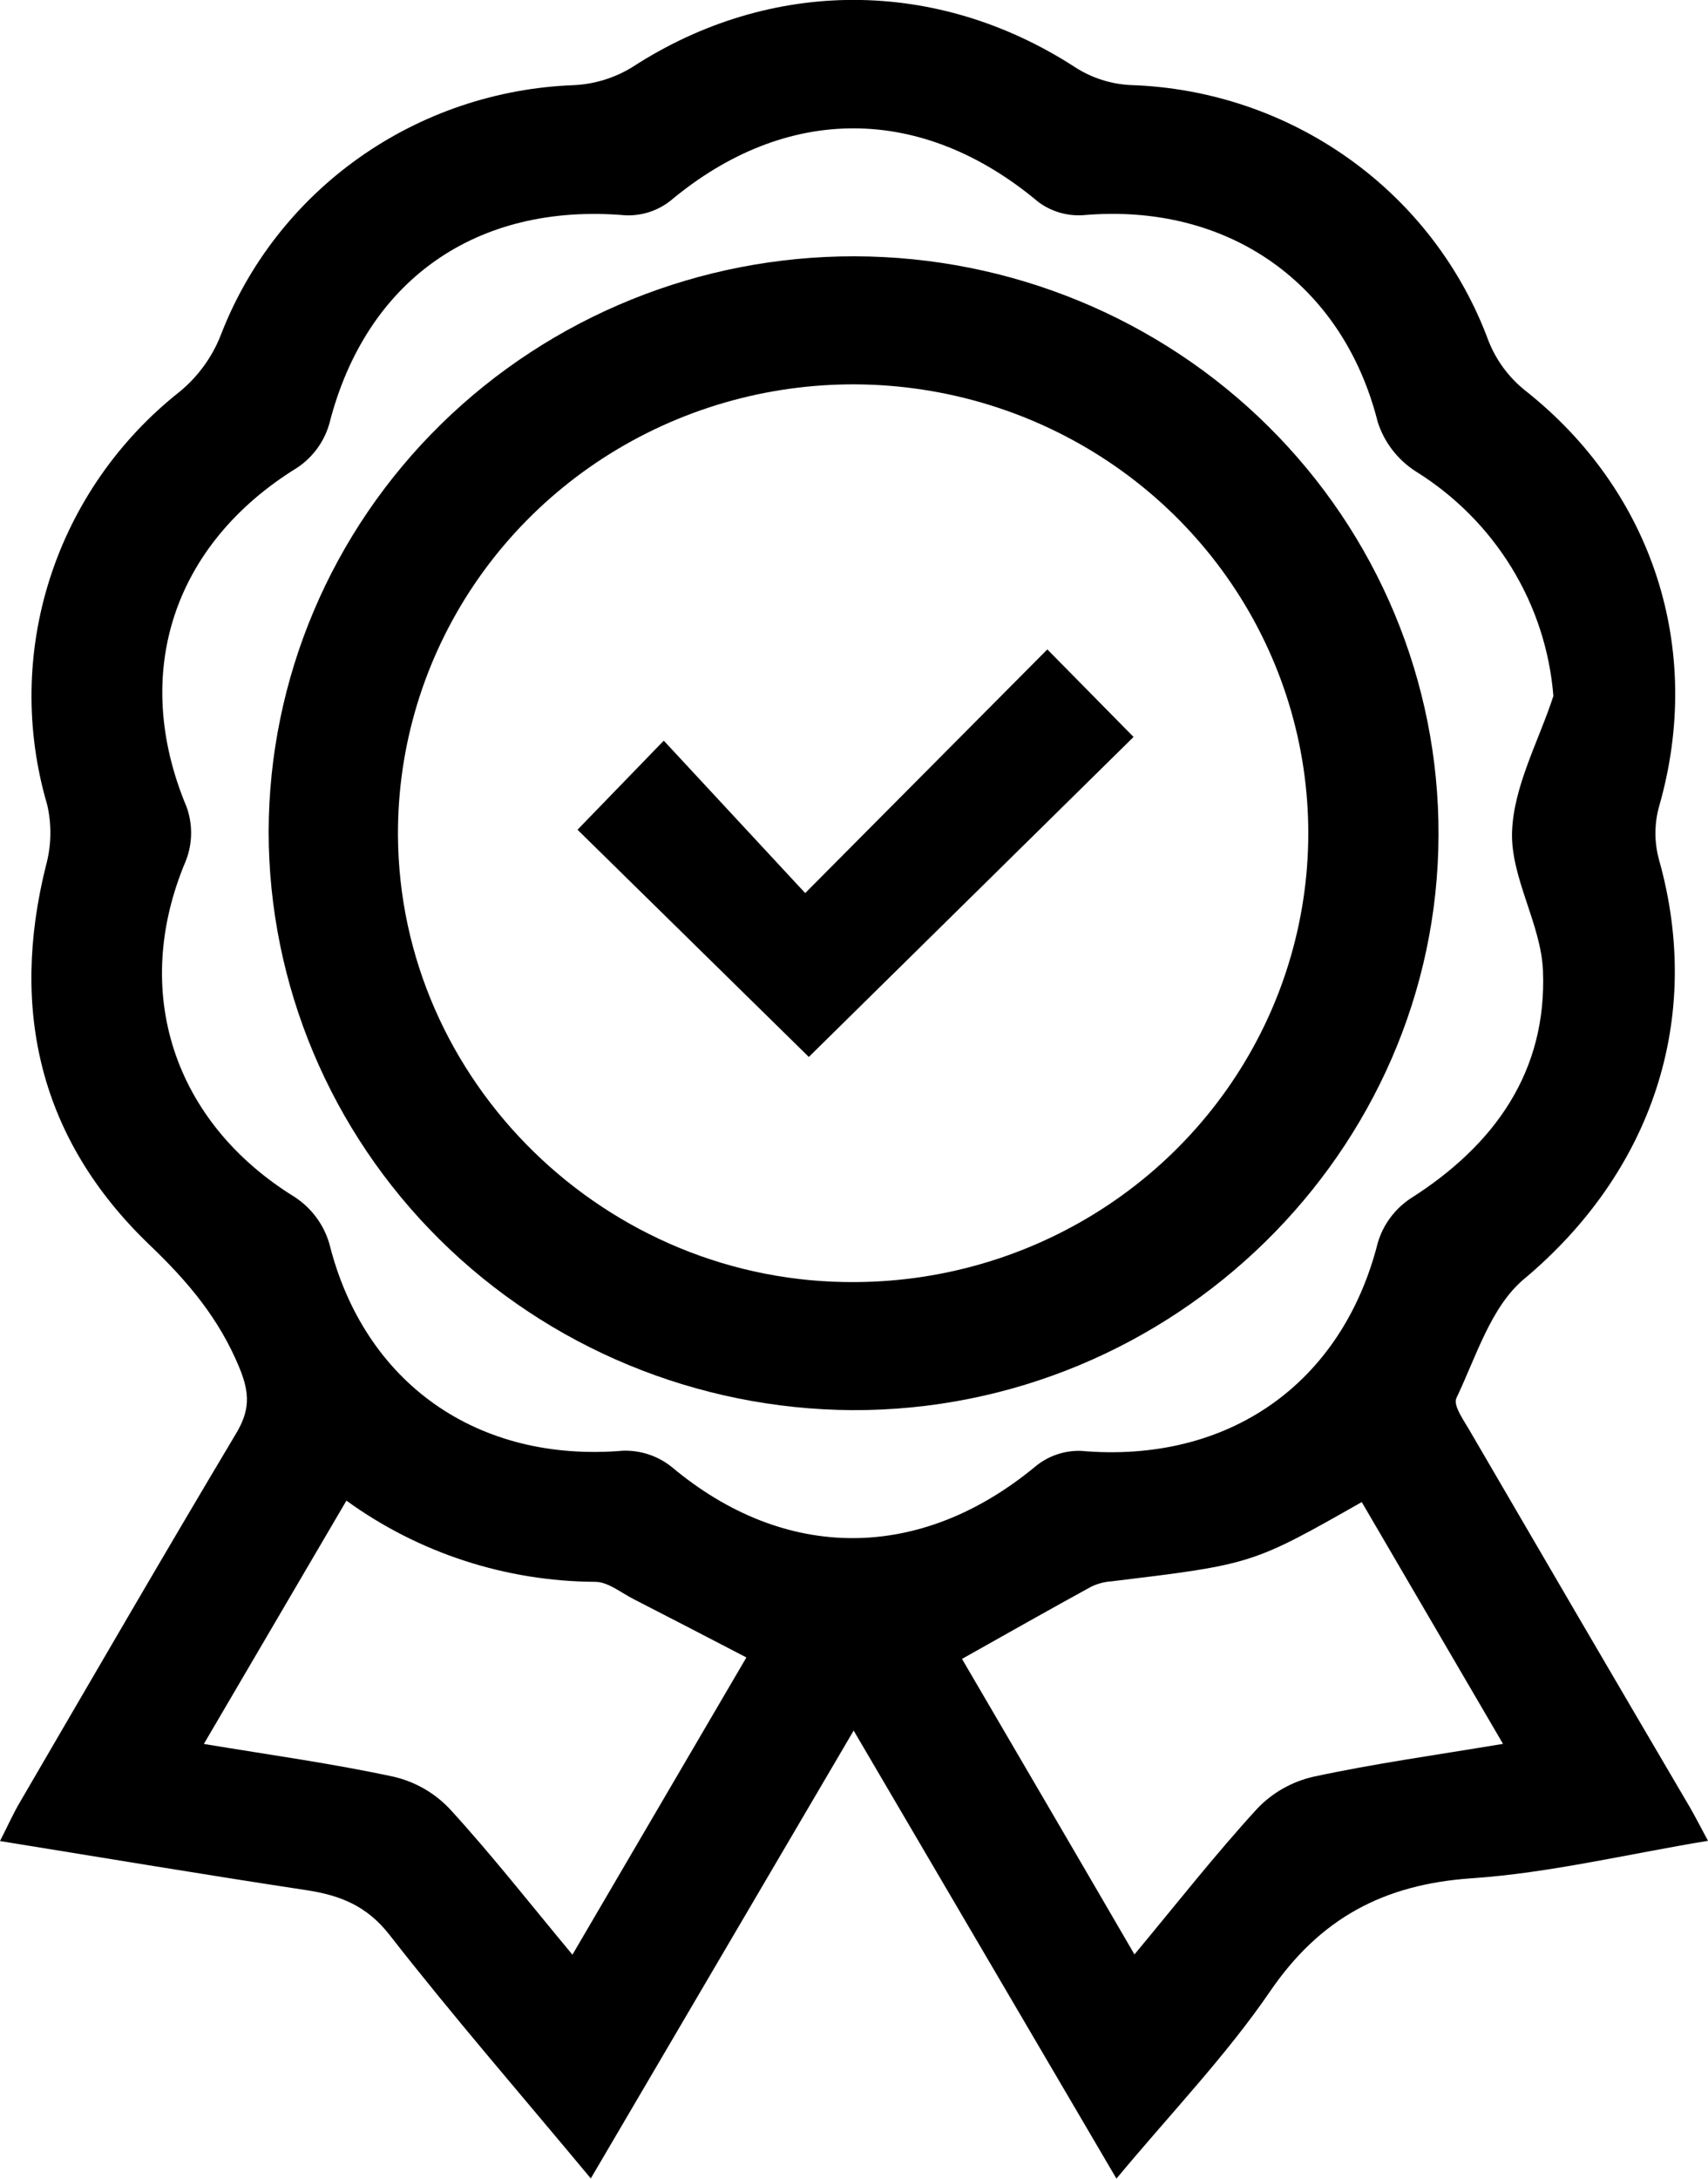
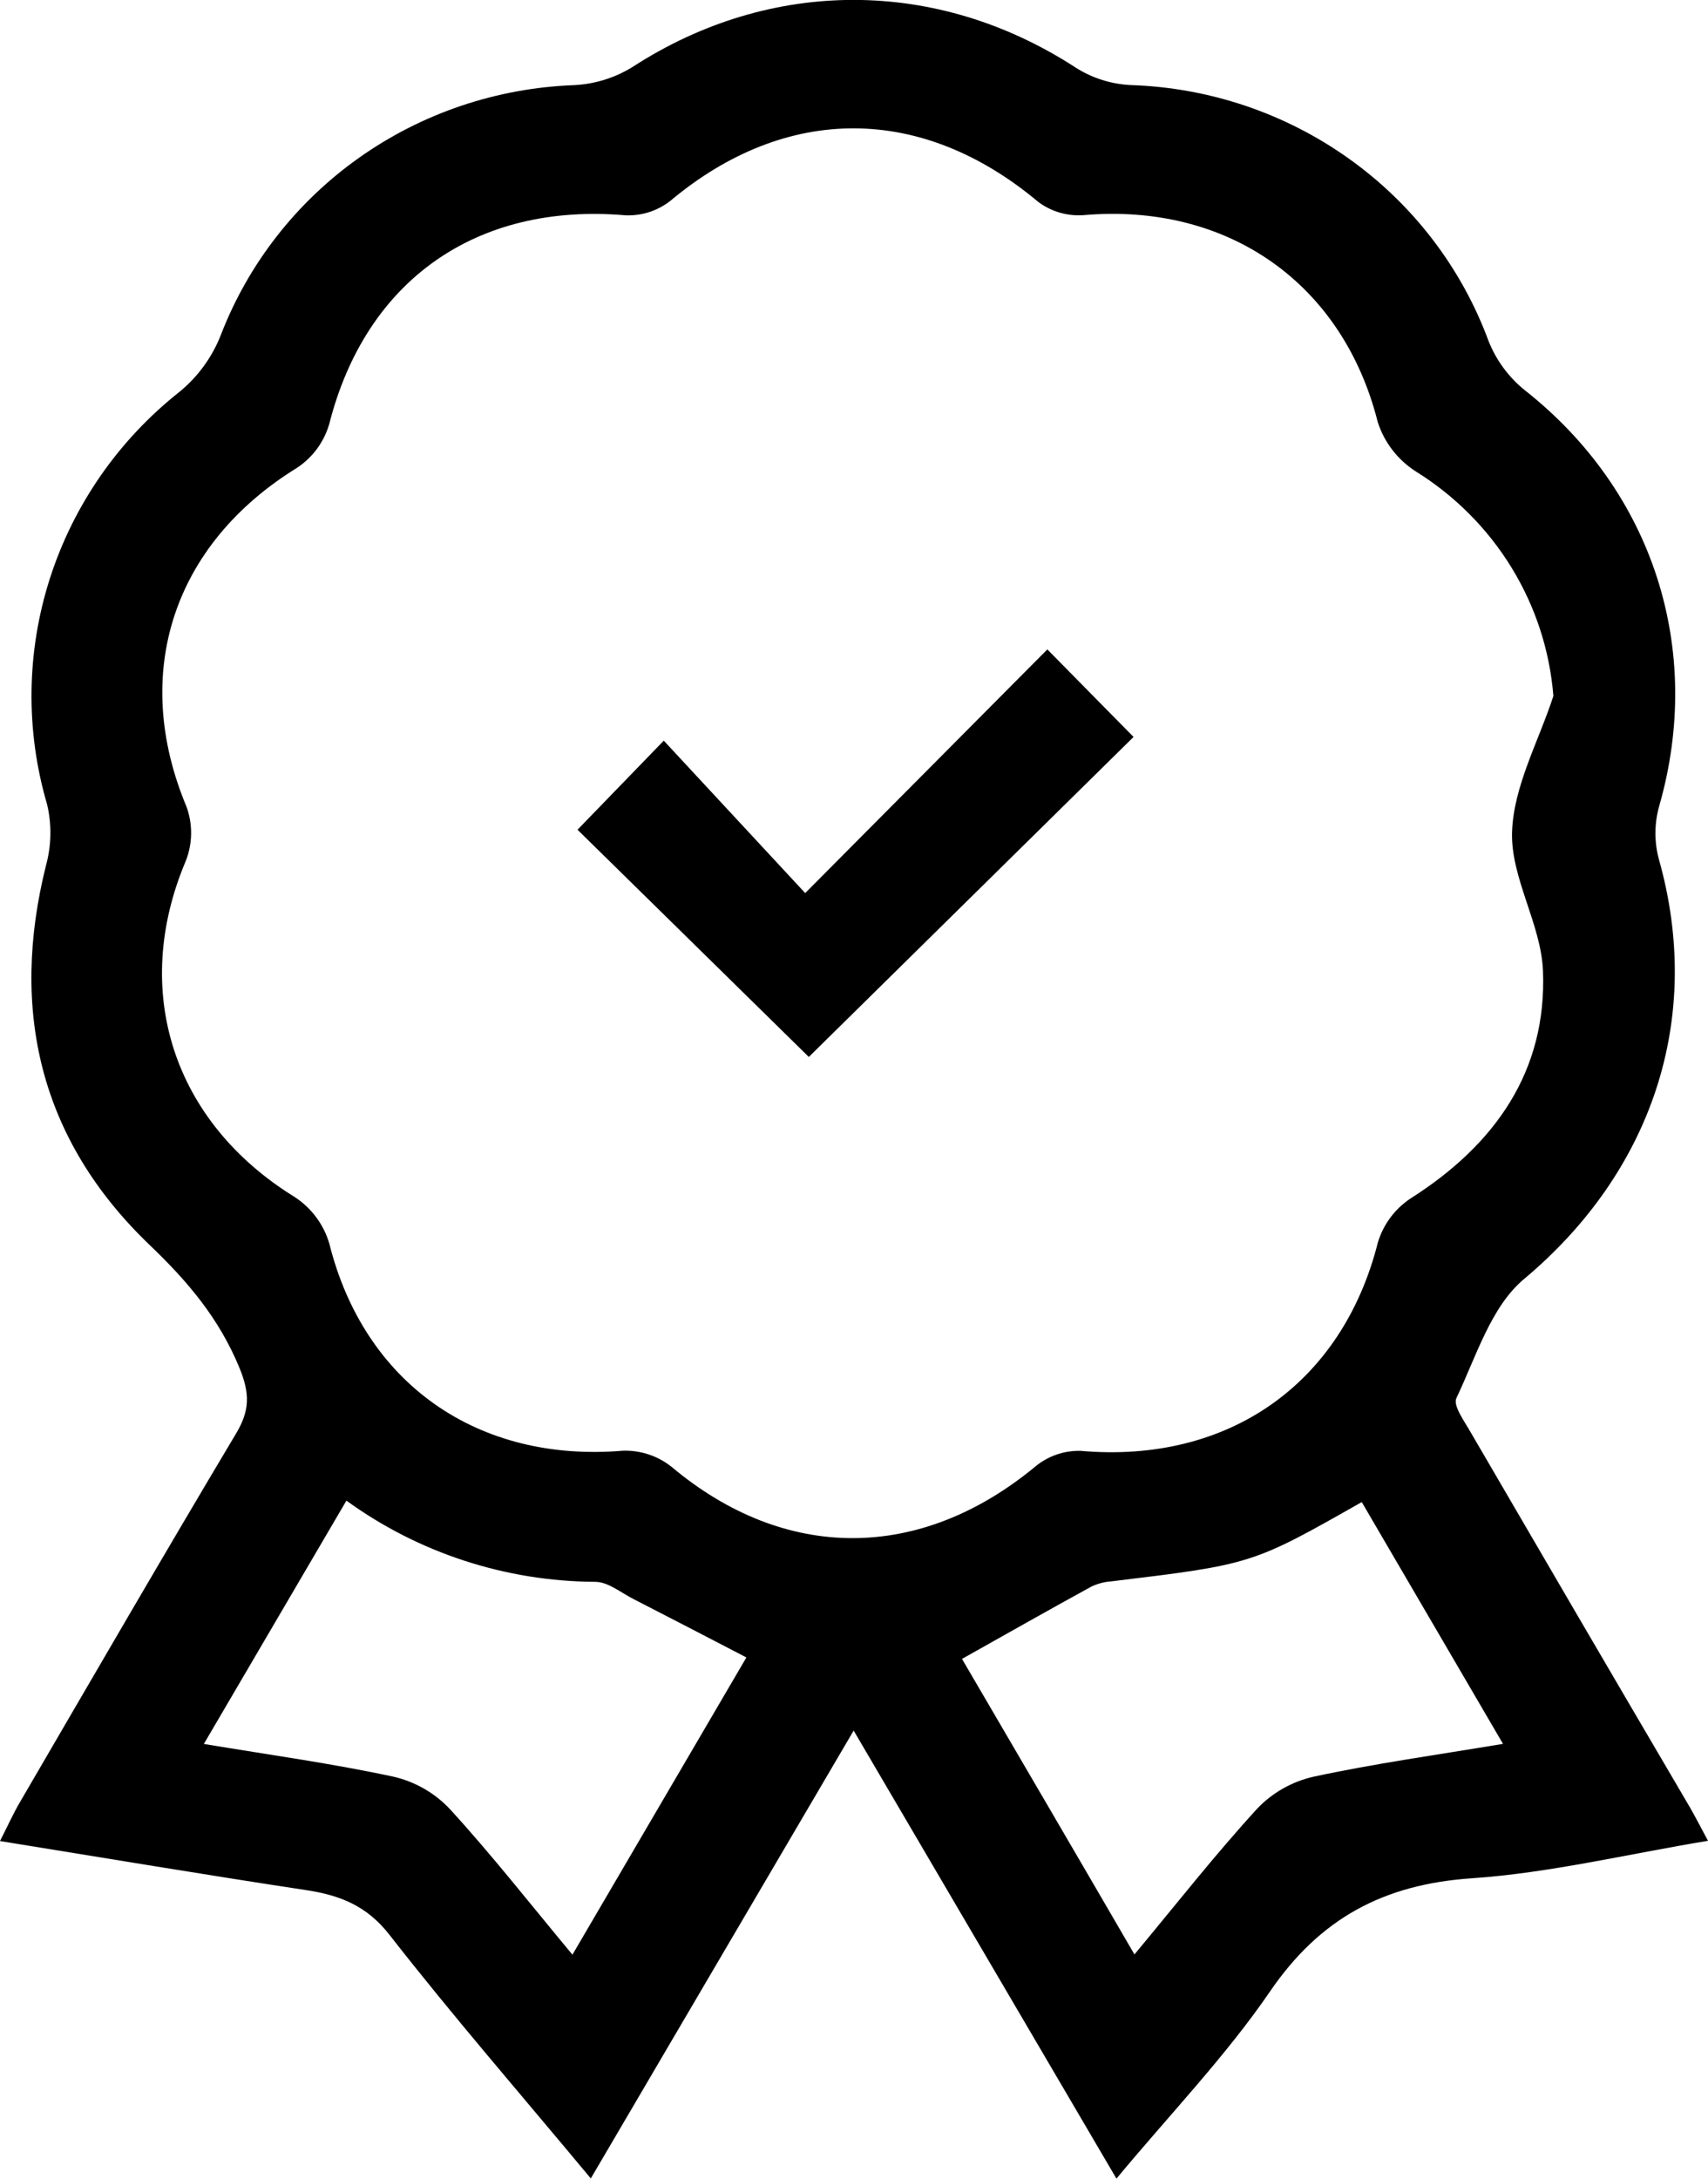
<svg xmlns="http://www.w3.org/2000/svg" width="40" height="51" viewBox="0 0 40 51" fill="none">
  <path d="M40 43.091C38.093 43.406 36.29 43.844 34.464 43.969C32.394 44.11 30.908 44.913 29.742 46.619C28.712 48.124 27.428 49.458 26.146 50.999L19.992 40.511C17.908 44.063 15.898 47.479 13.836 50.995C12.206 49.036 10.605 47.194 9.114 45.283C8.585 44.61 7.961 44.365 7.172 44.246C4.817 43.889 2.468 43.495 0 43.097C0.188 42.729 0.315 42.442 0.475 42.173C2.151 39.299 3.819 36.42 5.524 33.565C5.851 33.022 5.855 32.624 5.61 32.026C5.134 30.866 4.399 29.996 3.484 29.124C0.939 26.675 0.226 23.657 1.078 20.255C1.205 19.79 1.214 19.301 1.103 18.831C0.594 17.098 0.617 15.256 1.17 13.536C1.723 11.816 2.78 10.296 4.209 9.168C4.635 8.817 4.964 8.366 5.166 7.856C5.808 6.184 6.936 4.736 8.409 3.693C9.882 2.65 11.634 2.059 13.446 1.993C13.936 1.968 14.41 1.82 14.824 1.561C18.055 -0.529 21.949 -0.523 25.186 1.579C25.57 1.825 26.013 1.967 26.471 1.991C28.317 2.049 30.103 2.651 31.599 3.72C33.095 4.788 34.231 6.274 34.862 7.986C35.041 8.436 35.334 8.833 35.714 9.138C38.712 11.501 39.909 15.2 38.857 18.869C38.743 19.273 38.74 19.7 38.847 20.105C39.909 23.852 38.677 27.444 35.69 29.942C34.917 30.589 34.571 31.756 34.107 32.729C34.024 32.902 34.293 33.265 34.44 33.525C36.114 36.4 37.793 39.272 39.479 42.142C39.641 42.406 39.786 42.695 40 43.091ZM36.379 16.293C36.294 15.228 35.958 14.197 35.397 13.284C34.836 12.37 34.065 11.598 33.148 11.03C32.727 10.757 32.415 10.35 32.265 9.877C31.447 6.636 28.761 4.739 25.368 5.037C24.991 5.062 24.617 4.952 24.316 4.727C21.589 2.441 18.417 2.429 15.702 4.699C15.407 4.932 15.038 5.053 14.66 5.041C11.162 4.735 8.569 6.558 7.713 9.917C7.594 10.336 7.329 10.701 6.964 10.946C4.051 12.738 3.06 15.764 4.368 18.885C4.517 19.296 4.511 19.745 4.352 20.151C3.058 23.201 4.055 26.267 6.905 28.023C7.297 28.281 7.583 28.667 7.713 29.114C8.531 32.379 11.18 34.248 14.596 33.959C15.008 33.948 15.411 34.083 15.731 34.34C18.39 36.569 21.561 36.561 24.263 34.316C24.558 34.078 24.929 33.953 25.309 33.963C28.767 34.266 31.433 32.393 32.269 29.084C32.394 28.667 32.661 28.306 33.024 28.061C35.012 26.802 36.231 25.075 36.135 22.721C36.09 21.631 35.377 20.547 35.411 19.476C35.446 18.405 36.033 17.354 36.379 16.293ZM31.891 35.162C29.324 36.619 29.324 36.619 26.035 37.017C25.869 37.028 25.707 37.07 25.558 37.141C24.566 37.684 23.583 38.242 22.529 38.833C23.829 41.057 25.168 43.342 26.568 45.751C27.563 44.556 28.462 43.408 29.446 42.335C29.799 41.965 30.255 41.707 30.756 41.592C32.188 41.283 33.642 41.082 35.199 40.822L31.891 35.162ZM4.774 40.824C6.342 41.084 7.804 41.285 9.24 41.596C9.74 41.717 10.193 41.981 10.542 42.355C11.52 43.424 12.414 44.566 13.406 45.757L17.48 38.799C16.543 38.313 15.686 37.867 14.826 37.427C14.535 37.278 14.238 37.029 13.939 37.029C11.842 37.018 9.802 36.353 8.113 35.128L4.774 40.824Z" fill="black" />
-   <path d="M6.291 19.467C6.301 15.885 7.754 12.454 10.33 9.929C12.906 7.404 16.394 5.99 20.027 6C23.66 6.01 27.141 7.442 29.703 9.981C32.265 12.52 33.699 15.959 33.689 19.54C33.671 26.958 27.473 33.038 19.956 33.01C16.326 32.987 12.852 31.55 10.293 29.013C7.733 26.476 6.295 23.045 6.291 19.467ZM9.32 19.544C9.345 25.318 14.202 30.066 20.049 30.012C22.155 29.998 24.211 29.37 25.956 28.205C27.701 27.041 29.056 25.393 29.851 23.47C30.646 21.546 30.845 19.434 30.423 17.399C30 15.364 28.976 13.498 27.479 12.037C25.981 10.576 24.078 9.585 22.009 9.19C19.941 8.794 17.8 9.012 15.857 9.815C13.914 10.618 12.256 11.971 11.092 13.703C9.929 15.435 9.312 17.467 9.32 19.544Z" fill="black" />
-   <path d="M18.857 20.906L24.528 15.202L26.547 17.251C23.997 19.765 21.43 22.292 18.942 24.742L13.525 19.423L15.545 17.338L18.857 20.906Z" fill="black" />
+   <path d="M18.857 20.906L24.528 15.202L26.547 17.251C23.997 19.765 21.43 22.292 18.942 24.742L13.525 19.423L15.545 17.338Z" fill="black" />
</svg>